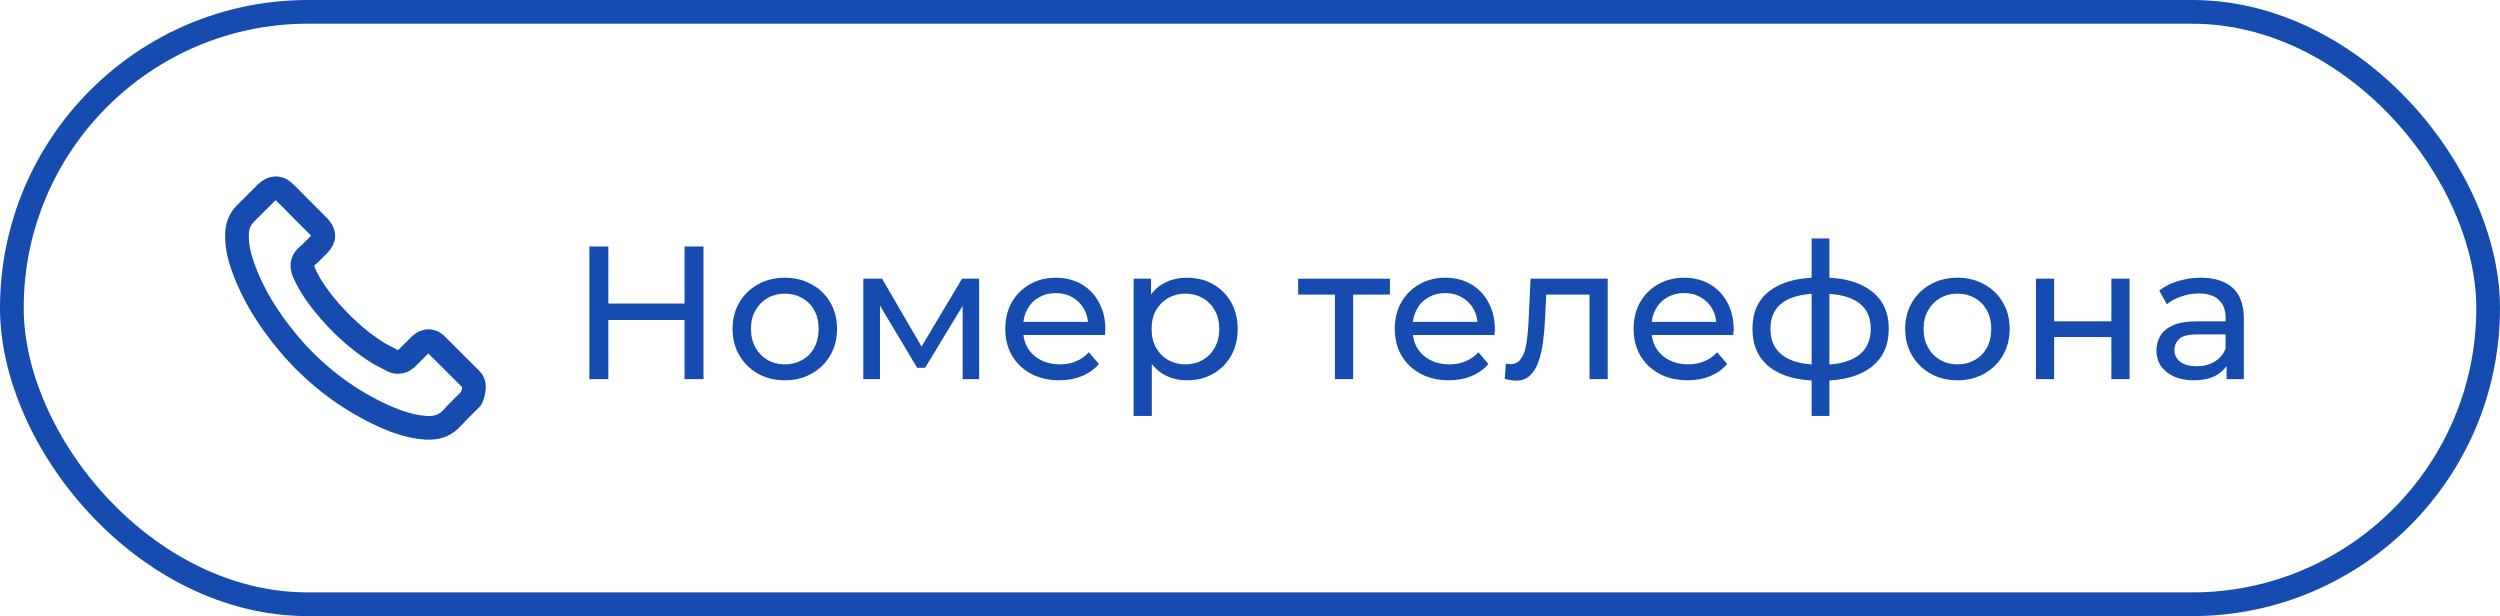
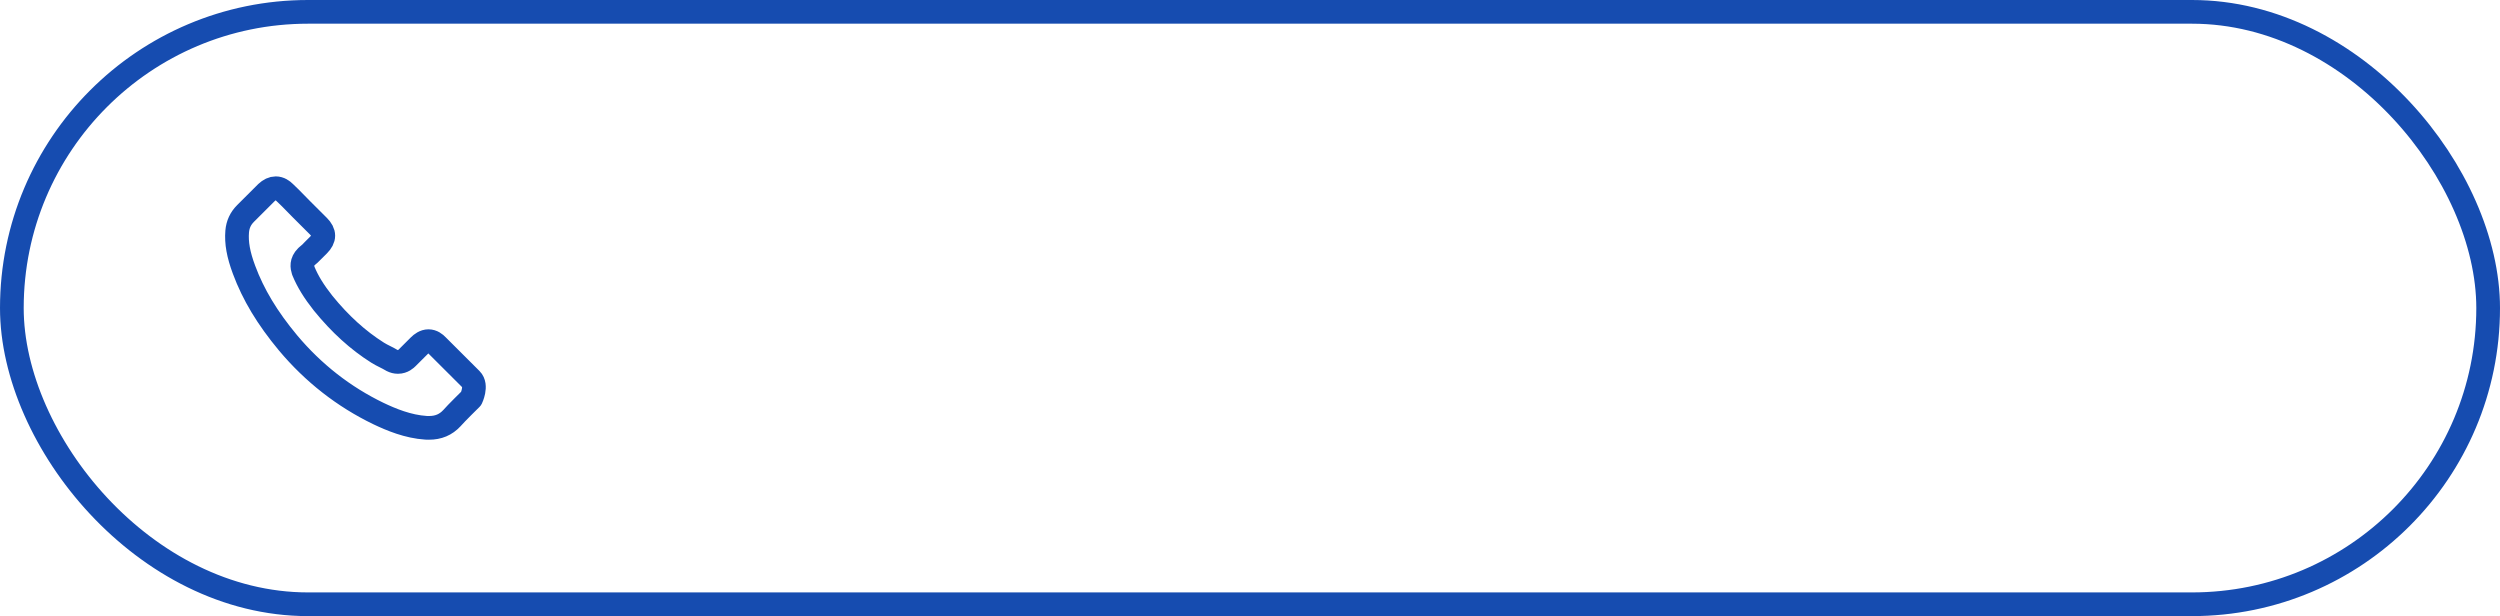
<svg xmlns="http://www.w3.org/2000/svg" width="211" height="52" viewBox="0 0 211 52" fill="none">
  <rect x="1" y="1" width="209" height="50" rx="25" stroke="#164CB0" stroke-width="2" />
  <path d="M39.767 33.633C39.767 33.633 38.461 34.916 38.141 35.292C37.62 35.849 37.005 36.111 36.2 36.111C36.122 36.111 36.039 36.111 35.962 36.106C34.428 36.008 33.004 35.411 31.935 34.901C29.012 33.489 26.446 31.484 24.314 28.944C22.553 26.826 21.376 24.868 20.596 22.766C20.116 21.483 19.94 20.483 20.018 19.54C20.069 18.937 20.302 18.437 20.73 18.01L22.491 16.253C22.744 16.015 23.012 15.887 23.276 15.887C23.601 15.887 23.864 16.082 24.029 16.247C24.035 16.253 24.04 16.258 24.045 16.263C24.36 16.557 24.66 16.861 24.974 17.185C25.134 17.35 25.3 17.515 25.465 17.685L26.875 19.092C27.422 19.638 27.422 20.143 26.875 20.689C26.725 20.839 26.58 20.988 26.43 21.132C25.997 21.575 26.337 21.235 25.888 21.637C25.878 21.648 25.868 21.653 25.863 21.663C25.418 22.106 25.501 22.539 25.594 22.833C25.599 22.848 25.604 22.864 25.61 22.879C25.976 23.765 26.492 24.6 27.277 25.595L27.282 25.6C28.707 27.352 30.21 28.717 31.867 29.763C32.079 29.897 32.296 30.006 32.502 30.108C32.688 30.201 32.864 30.289 33.014 30.382C33.034 30.392 33.055 30.407 33.076 30.418C33.251 30.505 33.416 30.547 33.587 30.547C34.015 30.547 34.284 30.279 34.372 30.191L35.384 29.181C35.559 29.006 35.838 28.794 36.163 28.794C36.484 28.794 36.747 28.995 36.907 29.171C36.912 29.176 36.912 29.176 36.917 29.181L39.762 32.02C40.294 32.546 39.767 33.633 39.767 33.633Z" stroke="#164CB0" stroke-width="2" stroke-linecap="round" stroke-linejoin="round" />
-   <path d="M57.776 20.8H59.376V32H57.776V20.8ZM51.344 32H49.744V20.8H51.344V32ZM57.92 27.008H51.184V25.616H57.92V27.008ZM66.245 32.096C65.392 32.096 64.634 31.909 63.973 31.536C63.312 31.163 62.789 30.651 62.405 30C62.021 29.339 61.829 28.592 61.829 27.76C61.829 26.917 62.021 26.171 62.405 25.52C62.789 24.869 63.312 24.363 63.973 24C64.634 23.627 65.392 23.44 66.245 23.44C67.088 23.44 67.84 23.627 68.501 24C69.173 24.363 69.696 24.869 70.069 25.52C70.453 26.16 70.645 26.907 70.645 27.76C70.645 28.603 70.453 29.349 70.069 30C69.696 30.651 69.173 31.163 68.501 31.536C67.84 31.909 67.088 32.096 66.245 32.096ZM66.245 30.752C66.789 30.752 67.274 30.629 67.701 30.384C68.138 30.139 68.48 29.792 68.725 29.344C68.97 28.885 69.093 28.357 69.093 27.76C69.093 27.152 68.97 26.629 68.725 26.192C68.48 25.744 68.138 25.397 67.701 25.152C67.274 24.907 66.789 24.784 66.245 24.784C65.701 24.784 65.216 24.907 64.789 25.152C64.362 25.397 64.021 25.744 63.765 26.192C63.509 26.629 63.381 27.152 63.381 27.76C63.381 28.357 63.509 28.885 63.765 29.344C64.021 29.792 64.362 30.139 64.789 30.384C65.216 30.629 65.701 30.752 66.245 30.752ZM72.863 32V23.52H74.447L78.095 29.792H77.455L81.199 23.52H82.639V32H81.247V25.248L81.503 25.392L78.079 31.04H77.407L73.967 25.28L74.271 25.216V32H72.863ZM89.405 32.096C88.498 32.096 87.698 31.909 87.005 31.536C86.322 31.163 85.789 30.651 85.405 30C85.031 29.349 84.845 28.603 84.845 27.76C84.845 26.917 85.026 26.171 85.389 25.52C85.762 24.869 86.269 24.363 86.909 24C87.559 23.627 88.29 23.44 89.101 23.44C89.922 23.44 90.647 23.621 91.277 23.984C91.906 24.347 92.397 24.859 92.749 25.52C93.111 26.171 93.293 26.933 93.293 27.808C93.293 27.872 93.287 27.947 93.277 28.032C93.277 28.117 93.271 28.197 93.261 28.272H86.045V27.168H92.461L91.837 27.552C91.847 27.008 91.735 26.523 91.501 26.096C91.266 25.669 90.941 25.339 90.525 25.104C90.119 24.859 89.645 24.736 89.101 24.736C88.567 24.736 88.093 24.859 87.677 25.104C87.261 25.339 86.935 25.675 86.701 26.112C86.466 26.539 86.349 27.029 86.349 27.584V27.84C86.349 28.405 86.477 28.912 86.733 29.36C86.999 29.797 87.367 30.139 87.837 30.384C88.306 30.629 88.845 30.752 89.453 30.752C89.954 30.752 90.407 30.667 90.813 30.496C91.229 30.325 91.591 30.069 91.901 29.728L92.749 30.72C92.365 31.168 91.885 31.509 91.309 31.744C90.743 31.979 90.109 32.096 89.405 32.096ZM100.172 32.096C99.468 32.096 98.822 31.936 98.236 31.616C97.659 31.285 97.195 30.8 96.844 30.16C96.502 29.52 96.332 28.72 96.332 27.76C96.332 26.8 96.497 26 96.828 25.36C97.169 24.72 97.627 24.24 98.204 23.92C98.79 23.6 99.446 23.44 100.172 23.44C101.004 23.44 101.74 23.621 102.38 23.984C103.02 24.347 103.526 24.853 103.9 25.504C104.273 26.144 104.46 26.896 104.46 27.76C104.46 28.624 104.273 29.381 103.9 30.032C103.526 30.683 103.02 31.189 102.38 31.552C101.74 31.915 101.004 32.096 100.172 32.096ZM95.675 35.104V23.52H97.147V25.808L97.052 27.776L97.212 29.744V35.104H95.675ZM100.044 30.752C100.588 30.752 101.073 30.629 101.5 30.384C101.937 30.139 102.278 29.792 102.524 29.344C102.78 28.885 102.908 28.357 102.908 27.76C102.908 27.152 102.78 26.629 102.524 26.192C102.278 25.744 101.937 25.397 101.5 25.152C101.073 24.907 100.588 24.784 100.044 24.784C99.51 24.784 99.025 24.907 98.588 25.152C98.161 25.397 97.82 25.744 97.564 26.192C97.318 26.629 97.195 27.152 97.195 27.76C97.195 28.357 97.318 28.885 97.564 29.344C97.82 29.792 98.161 30.139 98.588 30.384C99.025 30.629 99.51 30.752 100.044 30.752ZM112.668 32V24.464L113.052 24.864H109.564V23.52H117.308V24.864H113.836L114.204 24.464V32H112.668ZM122.28 32.096C121.373 32.096 120.573 31.909 119.88 31.536C119.197 31.163 118.664 30.651 118.28 30C117.906 29.349 117.72 28.603 117.72 27.76C117.72 26.917 117.901 26.171 118.264 25.52C118.637 24.869 119.144 24.363 119.784 24C120.434 23.627 121.165 23.44 121.976 23.44C122.797 23.44 123.522 23.621 124.152 23.984C124.781 24.347 125.272 24.859 125.624 25.52C125.986 26.171 126.168 26.933 126.168 27.808C126.168 27.872 126.162 27.947 126.152 28.032C126.152 28.117 126.146 28.197 126.136 28.272H118.92V27.168H125.336L124.712 27.552C124.722 27.008 124.61 26.523 124.376 26.096C124.141 25.669 123.816 25.339 123.4 25.104C122.994 24.859 122.52 24.736 121.976 24.736C121.442 24.736 120.968 24.859 120.552 25.104C120.136 25.339 119.81 25.675 119.576 26.112C119.341 26.539 119.224 27.029 119.224 27.584V27.84C119.224 28.405 119.352 28.912 119.608 29.36C119.874 29.797 120.242 30.139 120.712 30.384C121.181 30.629 121.72 30.752 122.328 30.752C122.829 30.752 123.282 30.667 123.688 30.496C124.104 30.325 124.466 30.069 124.776 29.728L125.624 30.72C125.24 31.168 124.76 31.509 124.184 31.744C123.618 31.979 122.984 32.096 122.28 32.096ZM127.002 31.984L127.098 30.688C127.173 30.699 127.242 30.709 127.306 30.72C127.37 30.731 127.429 30.736 127.482 30.736C127.823 30.736 128.09 30.619 128.282 30.384C128.485 30.149 128.634 29.84 128.73 29.456C128.826 29.061 128.895 28.619 128.938 28.128C128.981 27.637 129.013 27.147 129.034 26.656L129.178 23.52H135.69V32H134.154V24.416L134.522 24.864H130.17L130.522 24.4L130.41 26.752C130.378 27.499 130.319 28.197 130.234 28.848C130.149 29.499 130.015 30.069 129.834 30.56C129.663 31.051 129.423 31.435 129.114 31.712C128.815 31.989 128.426 32.128 127.946 32.128C127.807 32.128 127.658 32.112 127.498 32.08C127.349 32.059 127.183 32.027 127.002 31.984ZM142.436 32.096C141.529 32.096 140.729 31.909 140.036 31.536C139.353 31.163 138.82 30.651 138.436 30C138.063 29.349 137.876 28.603 137.876 27.76C137.876 26.917 138.057 26.171 138.42 25.52C138.793 24.869 139.3 24.363 139.94 24C140.591 23.627 141.321 23.44 142.132 23.44C142.953 23.44 143.679 23.621 144.308 23.984C144.937 24.347 145.428 24.859 145.78 25.52C146.143 26.171 146.324 26.933 146.324 27.808C146.324 27.872 146.319 27.947 146.308 28.032C146.308 28.117 146.303 28.197 146.292 28.272H139.076V27.168H145.492L144.868 27.552C144.879 27.008 144.767 26.523 144.532 26.096C144.297 25.669 143.972 25.339 143.556 25.104C143.151 24.859 142.676 24.736 142.132 24.736C141.599 24.736 141.124 24.859 140.708 25.104C140.292 25.339 139.967 25.675 139.732 26.112C139.497 26.539 139.38 27.029 139.38 27.584V27.84C139.38 28.405 139.508 28.912 139.764 29.36C140.031 29.797 140.399 30.139 140.868 30.384C141.337 30.629 141.876 30.752 142.484 30.752C142.985 30.752 143.439 30.667 143.844 30.496C144.26 30.325 144.623 30.069 144.932 29.728L145.78 30.72C145.396 31.168 144.916 31.509 144.34 31.744C143.775 31.979 143.14 32.096 142.436 32.096ZM153.763 32.128C153.752 32.128 153.715 32.128 153.651 32.128C153.597 32.128 153.544 32.128 153.491 32.128C153.437 32.128 153.405 32.128 153.395 32.128C151.656 32.107 150.307 31.723 149.347 30.976C148.387 30.219 147.907 29.141 147.907 27.744C147.907 26.357 148.387 25.296 149.347 24.56C150.317 23.813 151.683 23.435 153.443 23.424C153.464 23.424 153.496 23.424 153.539 23.424C153.592 23.424 153.64 23.424 153.683 23.424C153.736 23.424 153.768 23.424 153.779 23.424C155.56 23.424 156.941 23.797 157.923 24.544C158.915 25.291 159.411 26.357 159.411 27.744C159.411 29.152 158.915 30.235 157.923 30.992C156.931 31.749 155.544 32.128 153.763 32.128ZM153.731 30.784C154.659 30.784 155.427 30.667 156.035 30.432C156.653 30.197 157.117 29.856 157.427 29.408C157.736 28.96 157.891 28.405 157.891 27.744C157.891 27.093 157.736 26.549 157.427 26.112C157.117 25.675 156.653 25.344 156.035 25.12C155.427 24.896 154.659 24.784 153.731 24.784C153.709 24.784 153.667 24.784 153.603 24.784C153.539 24.784 153.501 24.784 153.491 24.784C152.584 24.784 151.827 24.901 151.219 25.136C150.621 25.36 150.173 25.691 149.875 26.128C149.576 26.565 149.427 27.104 149.427 27.744C149.427 28.395 149.576 28.944 149.875 29.392C150.184 29.84 150.637 30.181 151.235 30.416C151.843 30.651 152.595 30.773 153.491 30.784C153.512 30.784 153.549 30.784 153.603 30.784C153.667 30.784 153.709 30.784 153.731 30.784ZM152.899 35.104V20.128H154.403V35.104H152.899ZM165.214 32.096C164.36 32.096 163.603 31.909 162.942 31.536C162.28 31.163 161.758 30.651 161.374 30C160.99 29.339 160.798 28.592 160.798 27.76C160.798 26.917 160.99 26.171 161.374 25.52C161.758 24.869 162.28 24.363 162.942 24C163.603 23.627 164.36 23.44 165.214 23.44C166.056 23.44 166.808 23.627 167.47 24C168.142 24.363 168.664 24.869 169.038 25.52C169.422 26.16 169.614 26.907 169.614 27.76C169.614 28.603 169.422 29.349 169.038 30C168.664 30.651 168.142 31.163 167.47 31.536C166.808 31.909 166.056 32.096 165.214 32.096ZM165.214 30.752C165.758 30.752 166.243 30.629 166.67 30.384C167.107 30.139 167.448 29.792 167.694 29.344C167.939 28.885 168.062 28.357 168.062 27.76C168.062 27.152 167.939 26.629 167.694 26.192C167.448 25.744 167.107 25.397 166.67 25.152C166.243 24.907 165.758 24.784 165.214 24.784C164.67 24.784 164.184 24.907 163.758 25.152C163.331 25.397 162.99 25.744 162.734 26.192C162.478 26.629 162.35 27.152 162.35 27.76C162.35 28.357 162.478 28.885 162.734 29.344C162.99 29.792 163.331 30.139 163.758 30.384C164.184 30.629 164.67 30.752 165.214 30.752ZM171.832 32V23.52H173.368V27.12H178.2V23.52H179.736V32H178.2V28.448H173.368V32H171.832ZM187.922 32V30.208L187.842 29.872V26.816C187.842 26.165 187.65 25.664 187.266 25.312C186.893 24.949 186.328 24.768 185.57 24.768C185.069 24.768 184.578 24.853 184.098 25.024C183.618 25.184 183.213 25.403 182.882 25.68L182.242 24.528C182.68 24.176 183.202 23.909 183.81 23.728C184.429 23.536 185.074 23.44 185.746 23.44C186.909 23.44 187.805 23.723 188.434 24.288C189.064 24.853 189.378 25.717 189.378 26.88V32H187.922ZM185.138 32.096C184.509 32.096 183.954 31.989 183.474 31.776C183.005 31.563 182.642 31.269 182.386 30.896C182.13 30.512 182.002 30.08 182.002 29.6C182.002 29.141 182.109 28.725 182.322 28.352C182.546 27.979 182.904 27.68 183.394 27.456C183.896 27.232 184.568 27.12 185.41 27.12H188.098V28.224H185.474C184.706 28.224 184.189 28.352 183.922 28.608C183.656 28.864 183.522 29.173 183.522 29.536C183.522 29.952 183.688 30.288 184.018 30.544C184.349 30.789 184.808 30.912 185.394 30.912C185.97 30.912 186.472 30.784 186.898 30.528C187.336 30.272 187.65 29.899 187.842 29.408L188.146 30.464C187.944 30.965 187.586 31.365 187.074 31.664C186.562 31.952 185.917 32.096 185.138 32.096Z" fill="#164CB0" />
</svg>